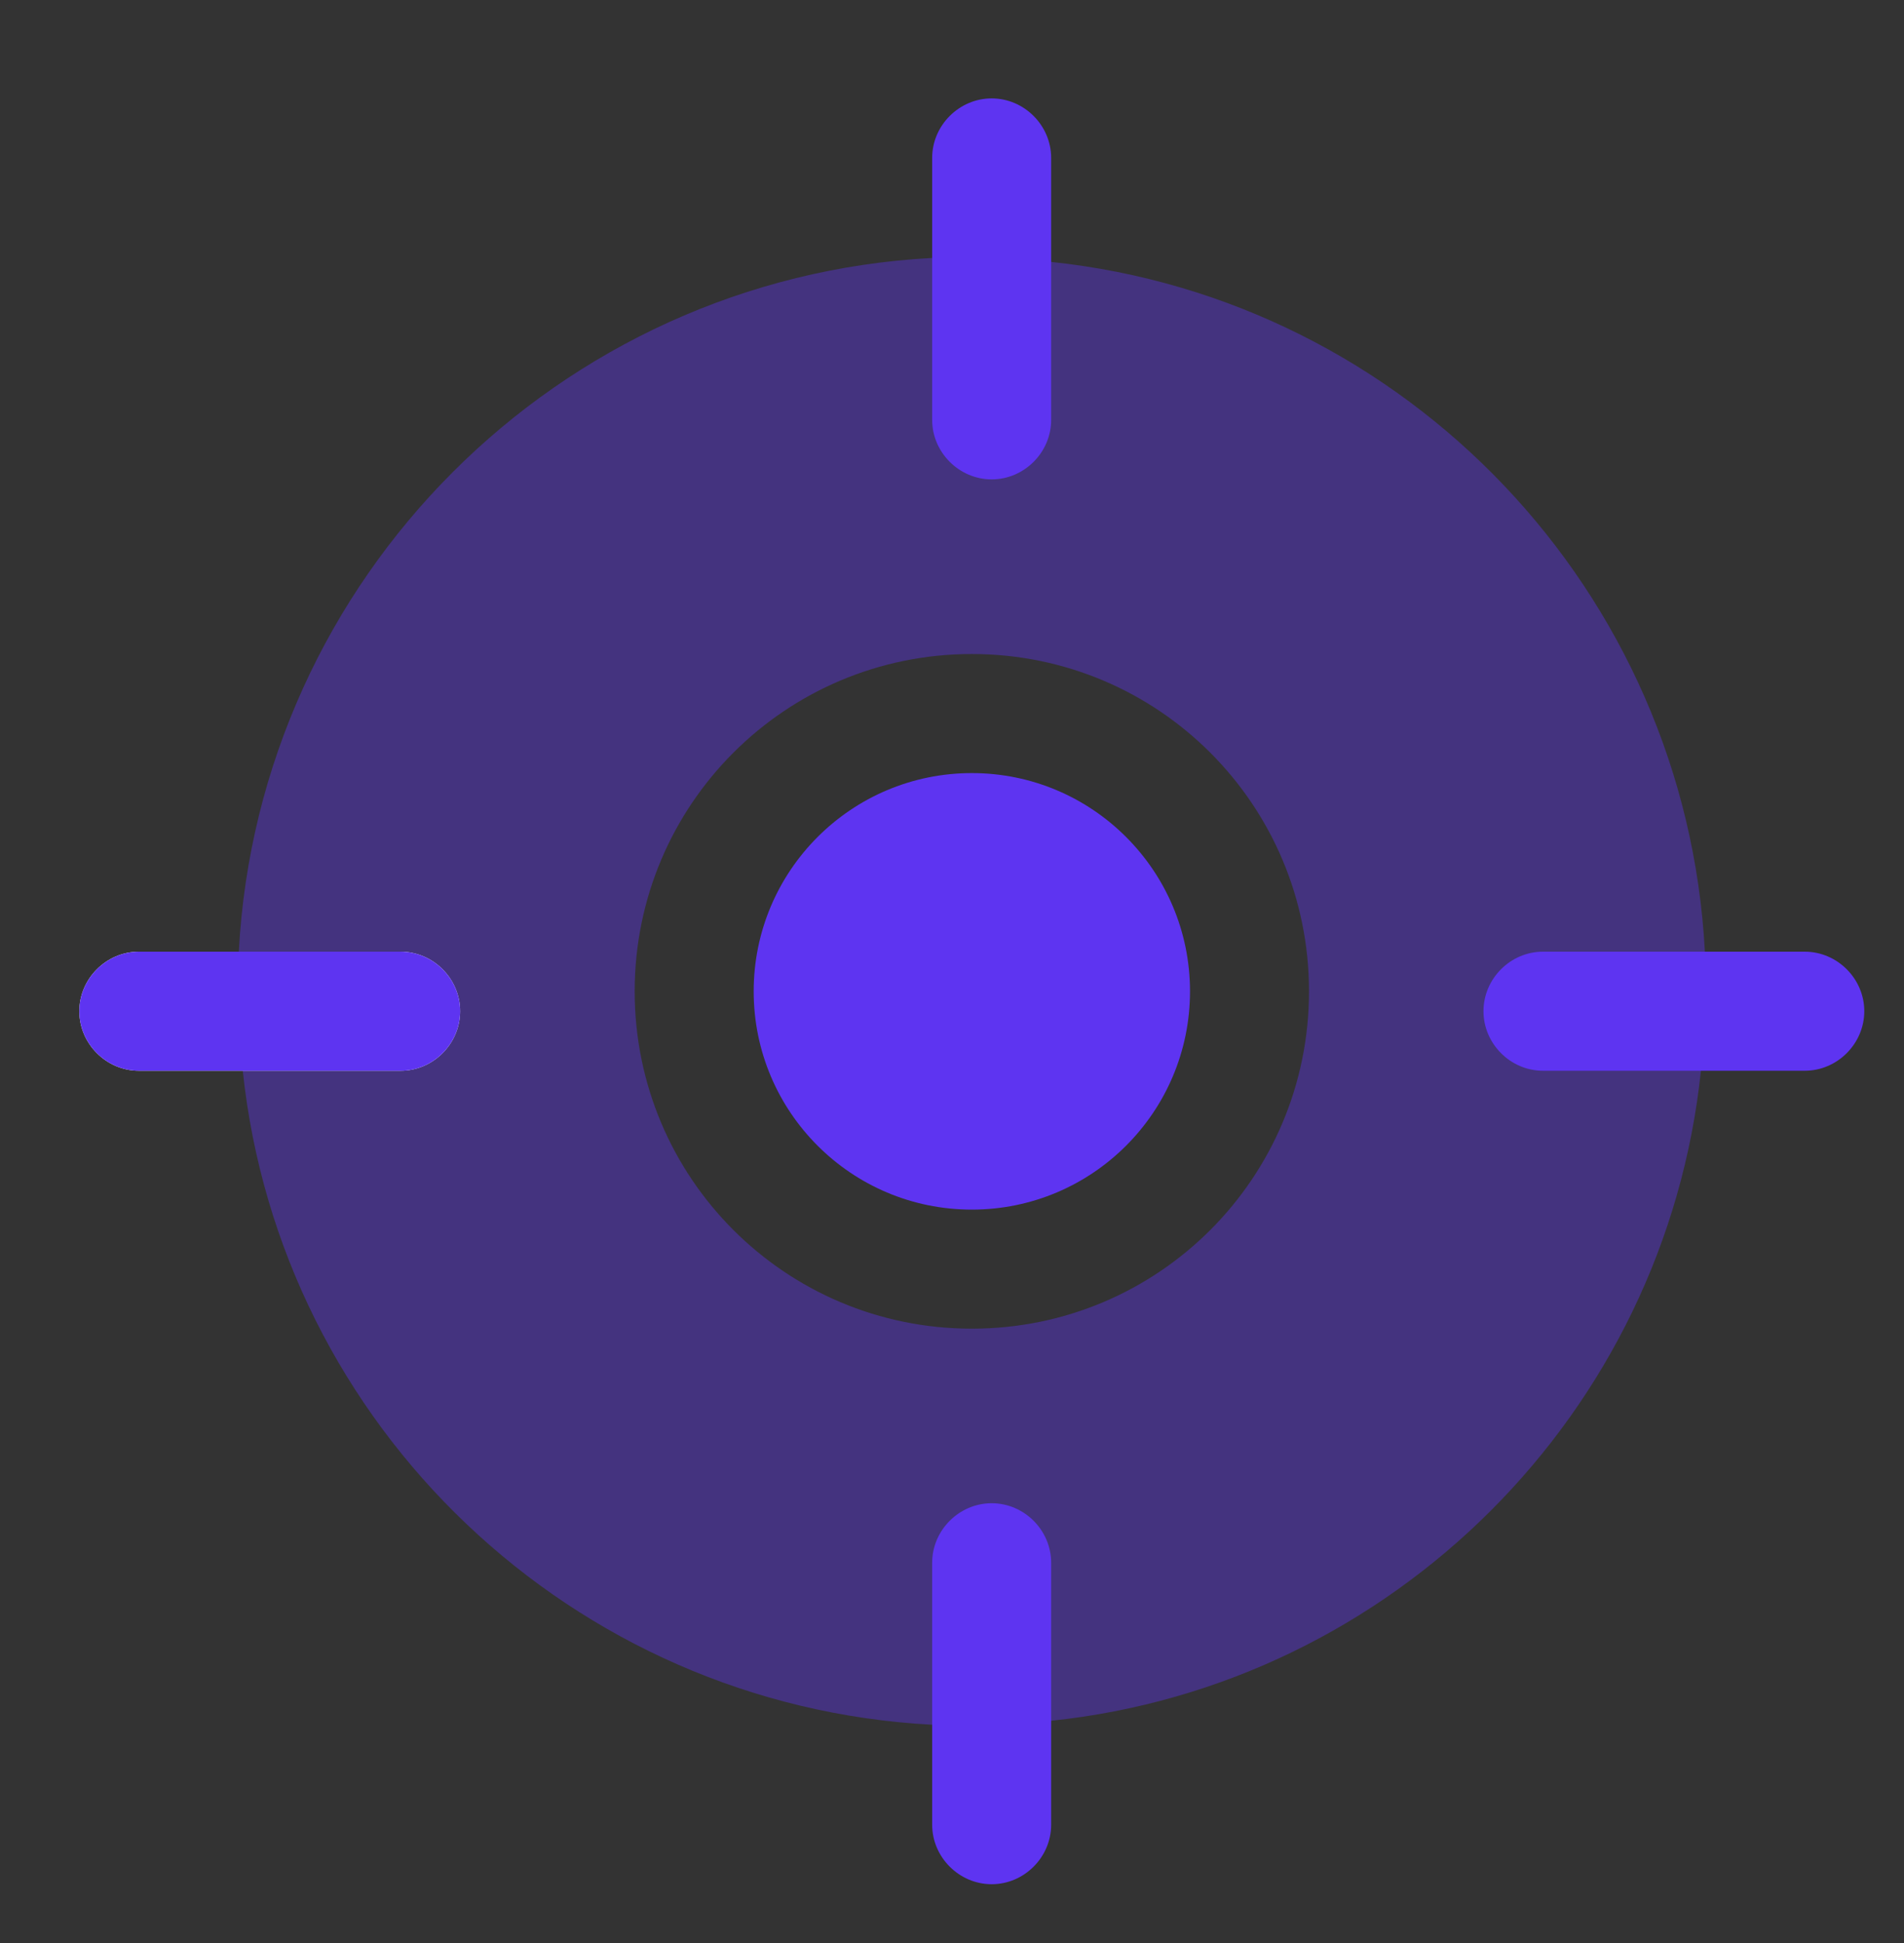
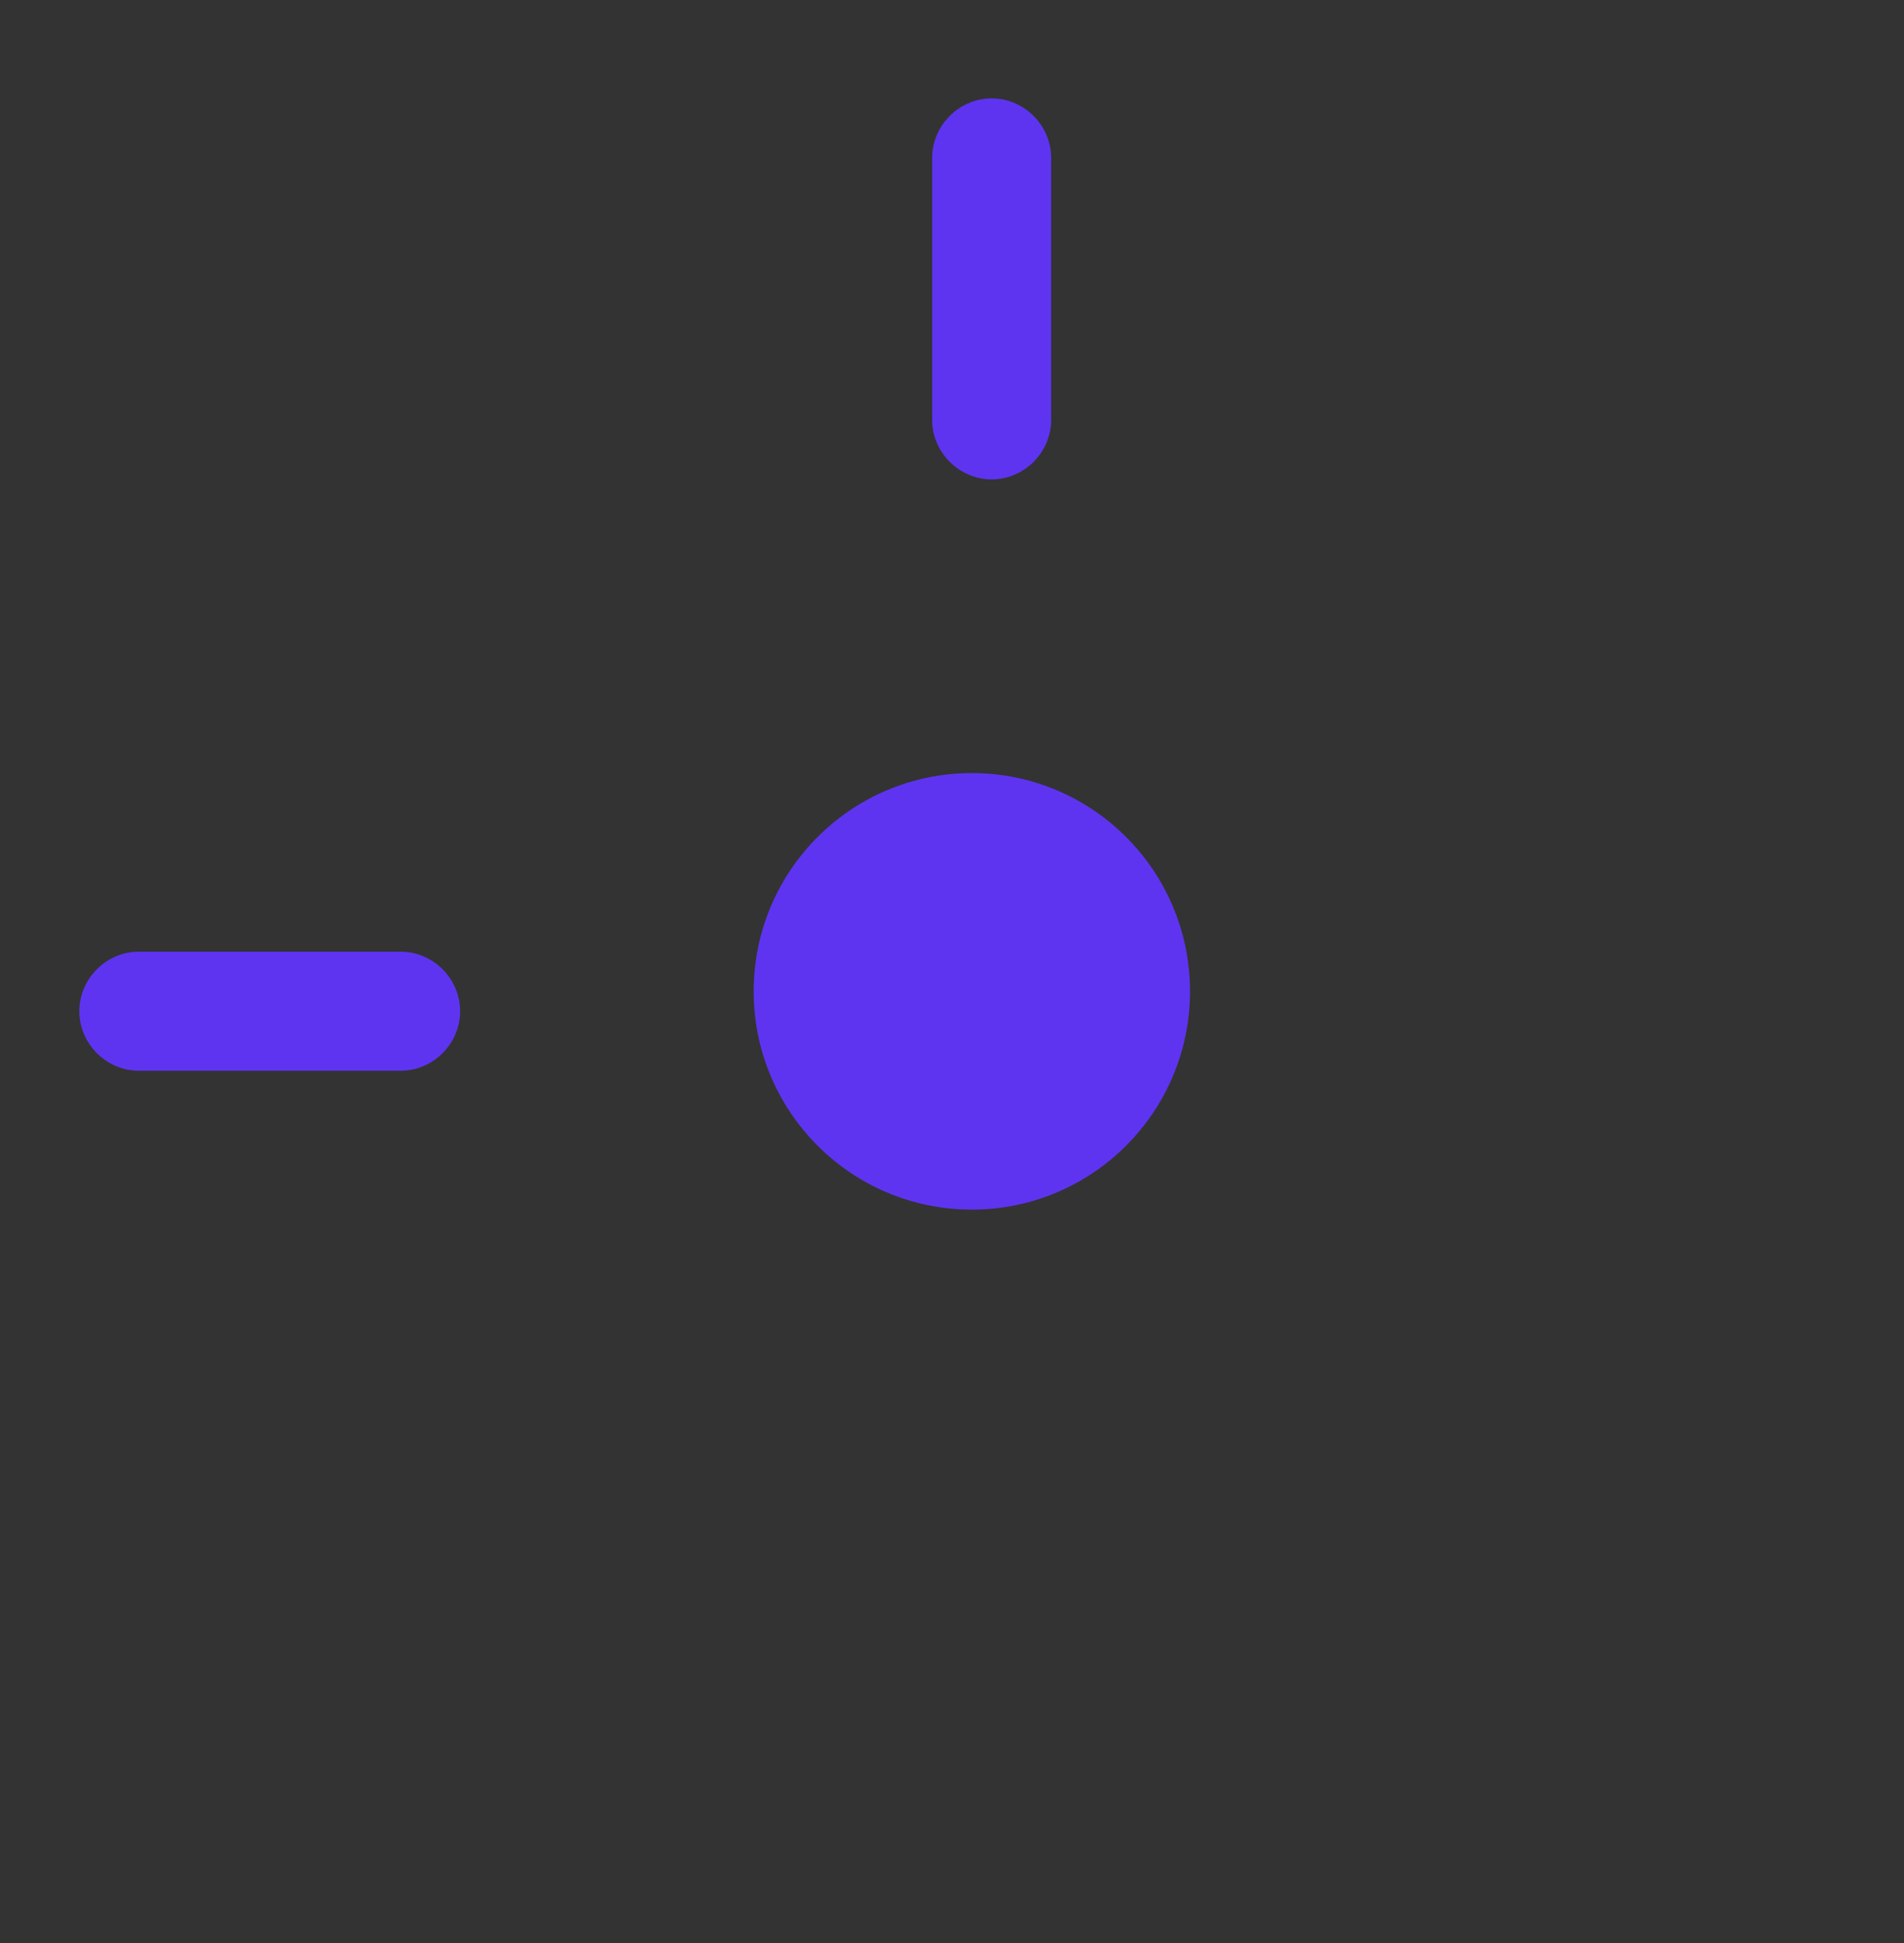
<svg xmlns="http://www.w3.org/2000/svg" width="50" height="51" viewBox="0 0 50 51" fill="none">
  <rect x="0" y="0" width="50" height="51" fill="#333333" stroke="none" />
  <path d="M25.521 31.75C28.685 31.75 31.25 29.185 31.25 26.021C31.25 22.857 28.685 20.292 25.521 20.292C22.357 20.292 19.792 22.857 19.792 26.021C19.792 29.185 22.357 31.75 25.521 31.75Z" fill="#5E34F1" />
-   <path opacity="0.4" d="M44.771 24.979C44.271 15.521 36.938 7.854 27.604 6.875C26.917 6.792 26.229 6.75 25.521 6.75C25.167 6.75 24.833 6.75 24.479 6.771C14.667 7.292 6.792 15.167 6.271 24.979C6.25 25.333 6.25 25.667 6.25 26.021C6.25 26.729 6.292 27.417 6.375 28.104C7.354 37.438 15.021 44.771 24.479 45.271C24.833 45.292 25.167 45.292 25.521 45.292C26.229 45.292 26.917 45.25 27.604 45.167C36.583 44.229 43.729 37.083 44.667 28.104C44.75 27.417 44.792 26.729 44.792 26.021C44.792 25.667 44.792 25.333 44.771 24.979ZM25.521 34.875C20.625 34.875 16.667 30.917 16.667 26.021C16.667 21.125 20.625 17.167 25.521 17.167C30.417 17.167 34.375 21.125 34.375 26.021C34.375 30.917 30.417 34.875 25.521 34.875Z" fill="#5E34F1" />
  <path d="M27.604 11.021V4.146C27.604 3.291 26.896 2.583 26.042 2.583C25.188 2.583 24.479 3.291 24.479 4.146V11.021C24.479 11.875 25.188 12.583 26.042 12.583C26.896 12.583 27.604 11.875 27.604 11.021Z" fill="#5E34F1" />
-   <path d="M27.604 47.895V41.02C27.604 40.165 26.896 39.457 26.042 39.457C25.188 39.457 24.479 40.165 24.479 41.02V47.895C24.479 48.749 25.188 49.457 26.042 49.457C26.896 49.457 27.604 48.749 27.604 47.895Z" fill="#5E34F1" />
-   <path d="M10.521 24.98H3.646C2.792 24.98 2.083 25.688 2.083 26.542C2.083 27.396 2.792 28.105 3.646 28.105H10.521C11.375 28.105 12.083 27.396 12.083 26.542C12.083 25.688 11.375 24.98 10.521 24.98Z" fill="white" />
  <path d="M10.521 24.98H3.646C2.792 24.98 2.083 25.688 2.083 26.542C2.083 27.396 2.792 28.105 3.646 28.105H10.521C11.375 28.105 12.083 27.396 12.083 26.542C12.083 25.688 11.375 24.98 10.521 24.98Z" fill="#5E34F1" />
-   <path d="M47.394 24.98H40.519C39.665 24.98 38.957 25.688 38.957 26.542C38.957 27.396 39.665 28.105 40.519 28.105H47.394C48.248 28.105 48.957 27.396 48.957 26.542C48.957 25.688 48.248 24.98 47.394 24.98Z" fill="#5E34F1" />
</svg>